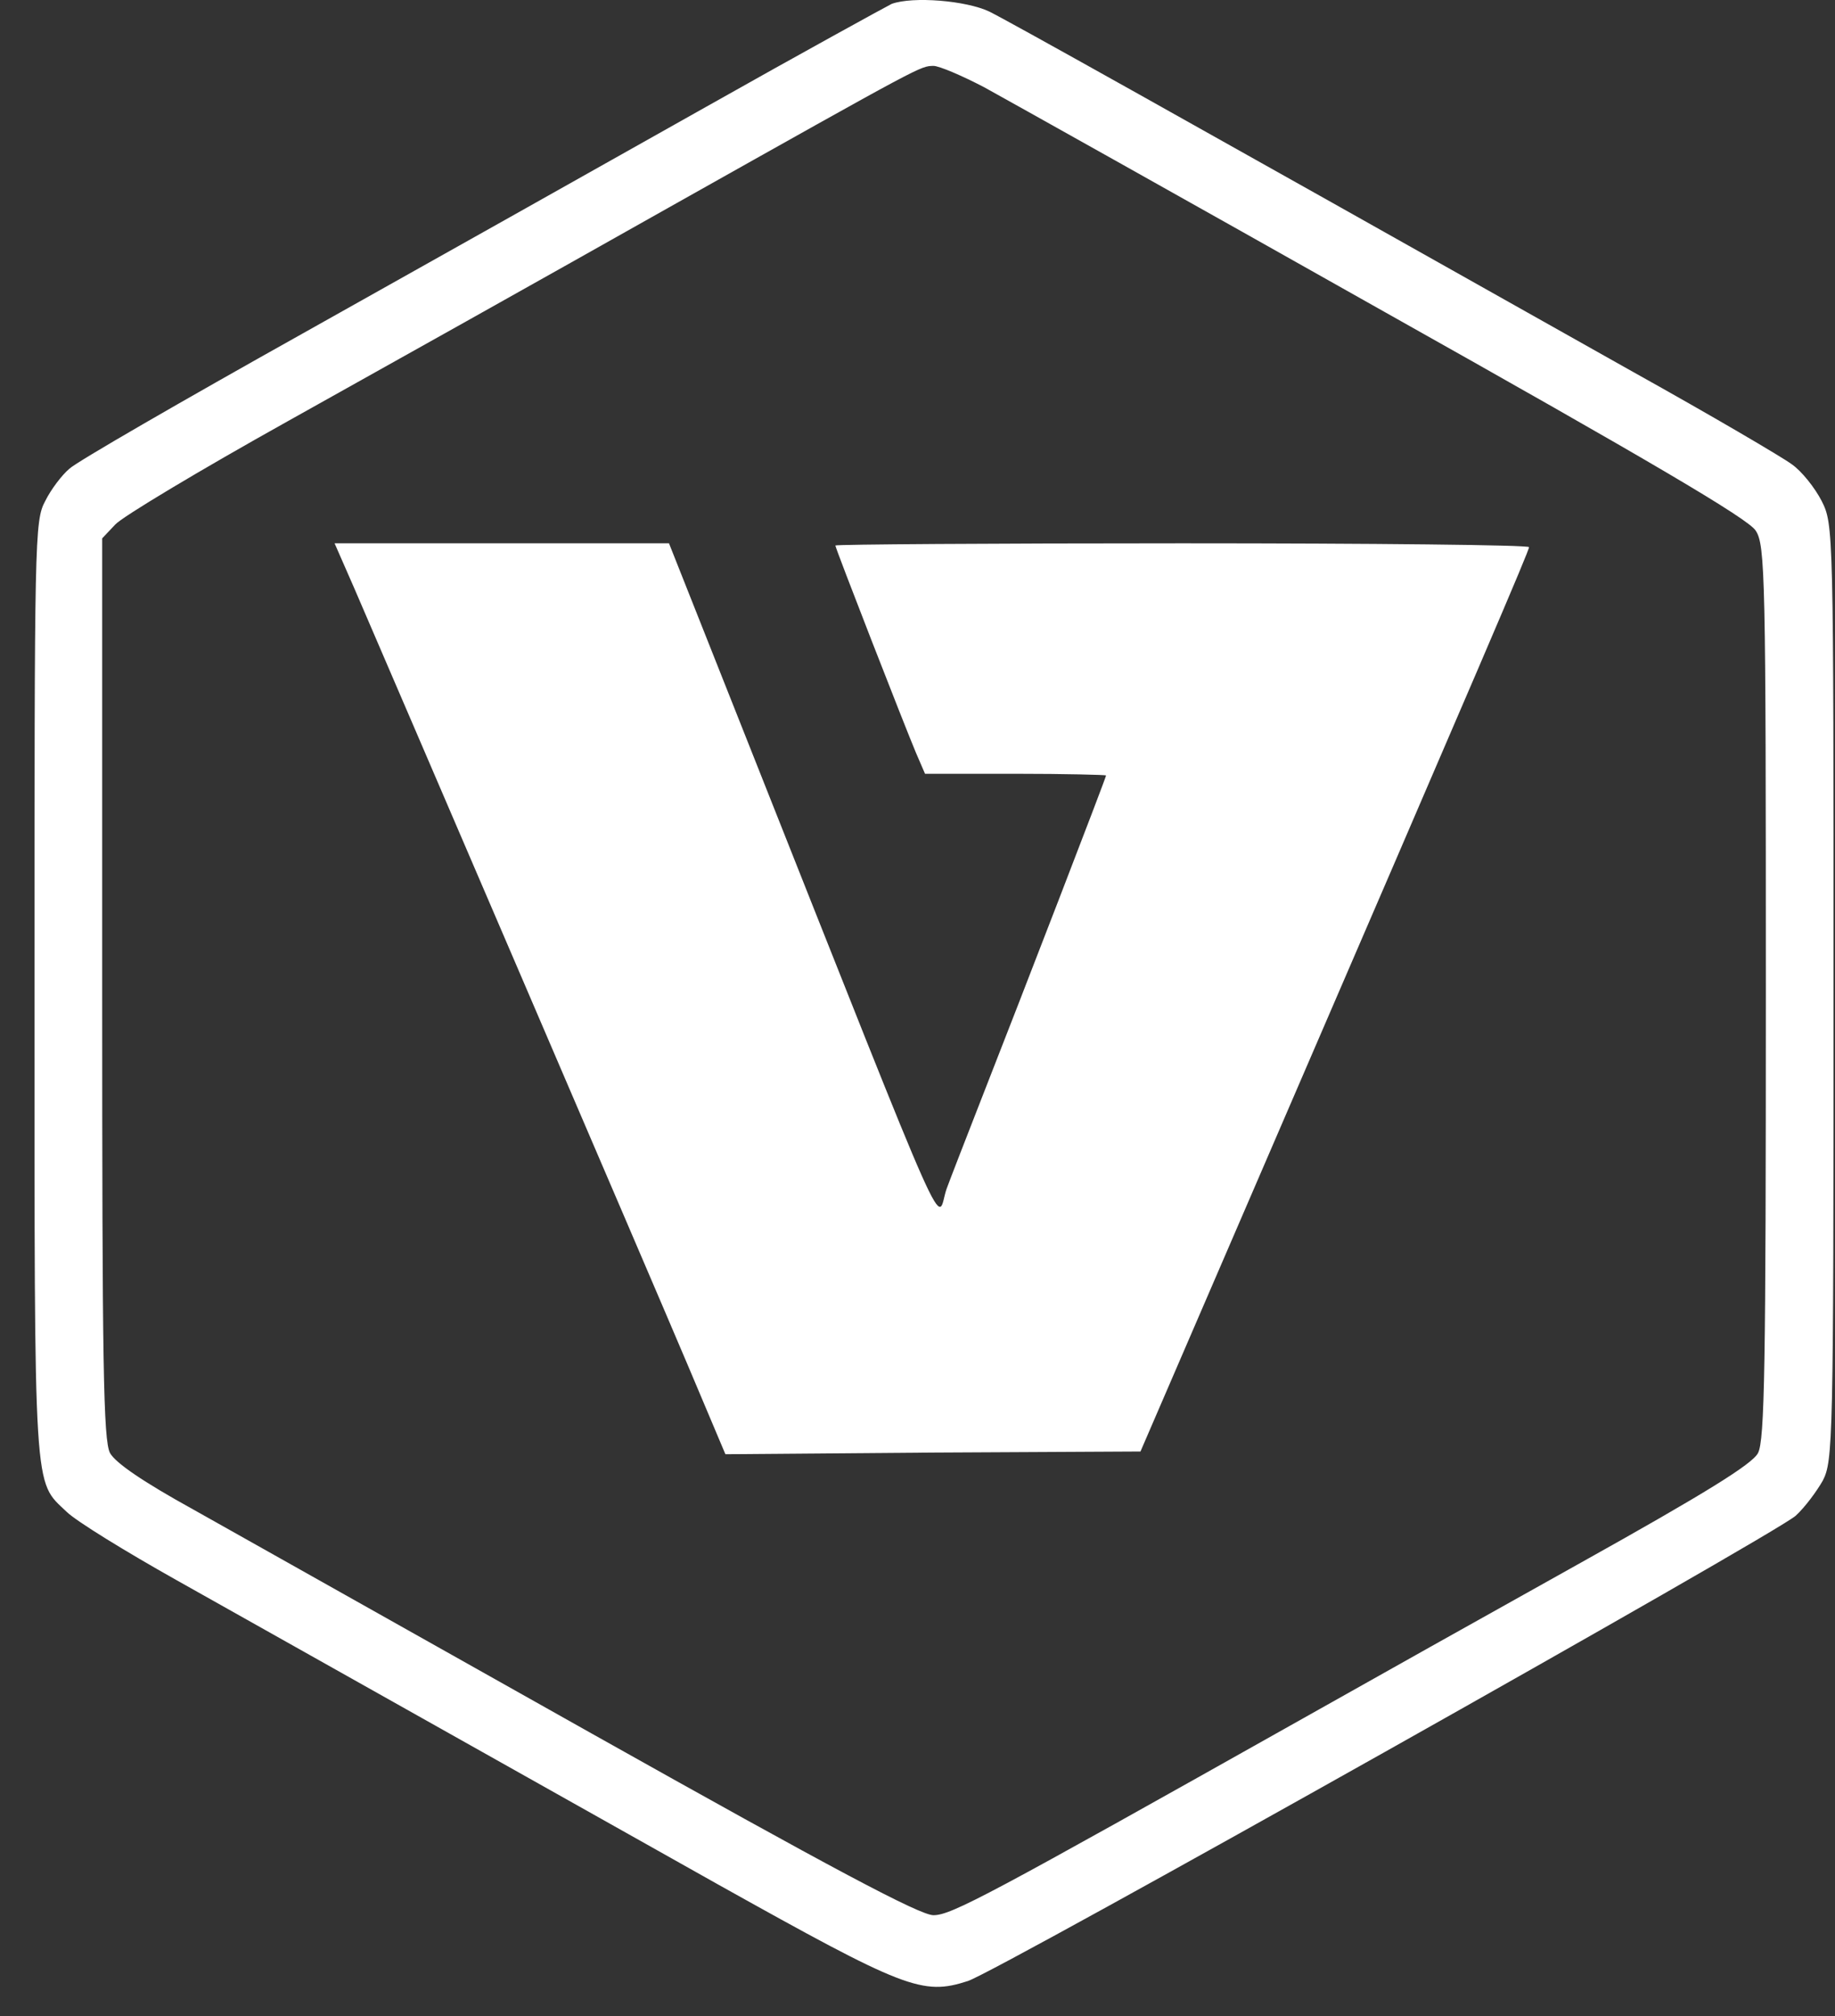
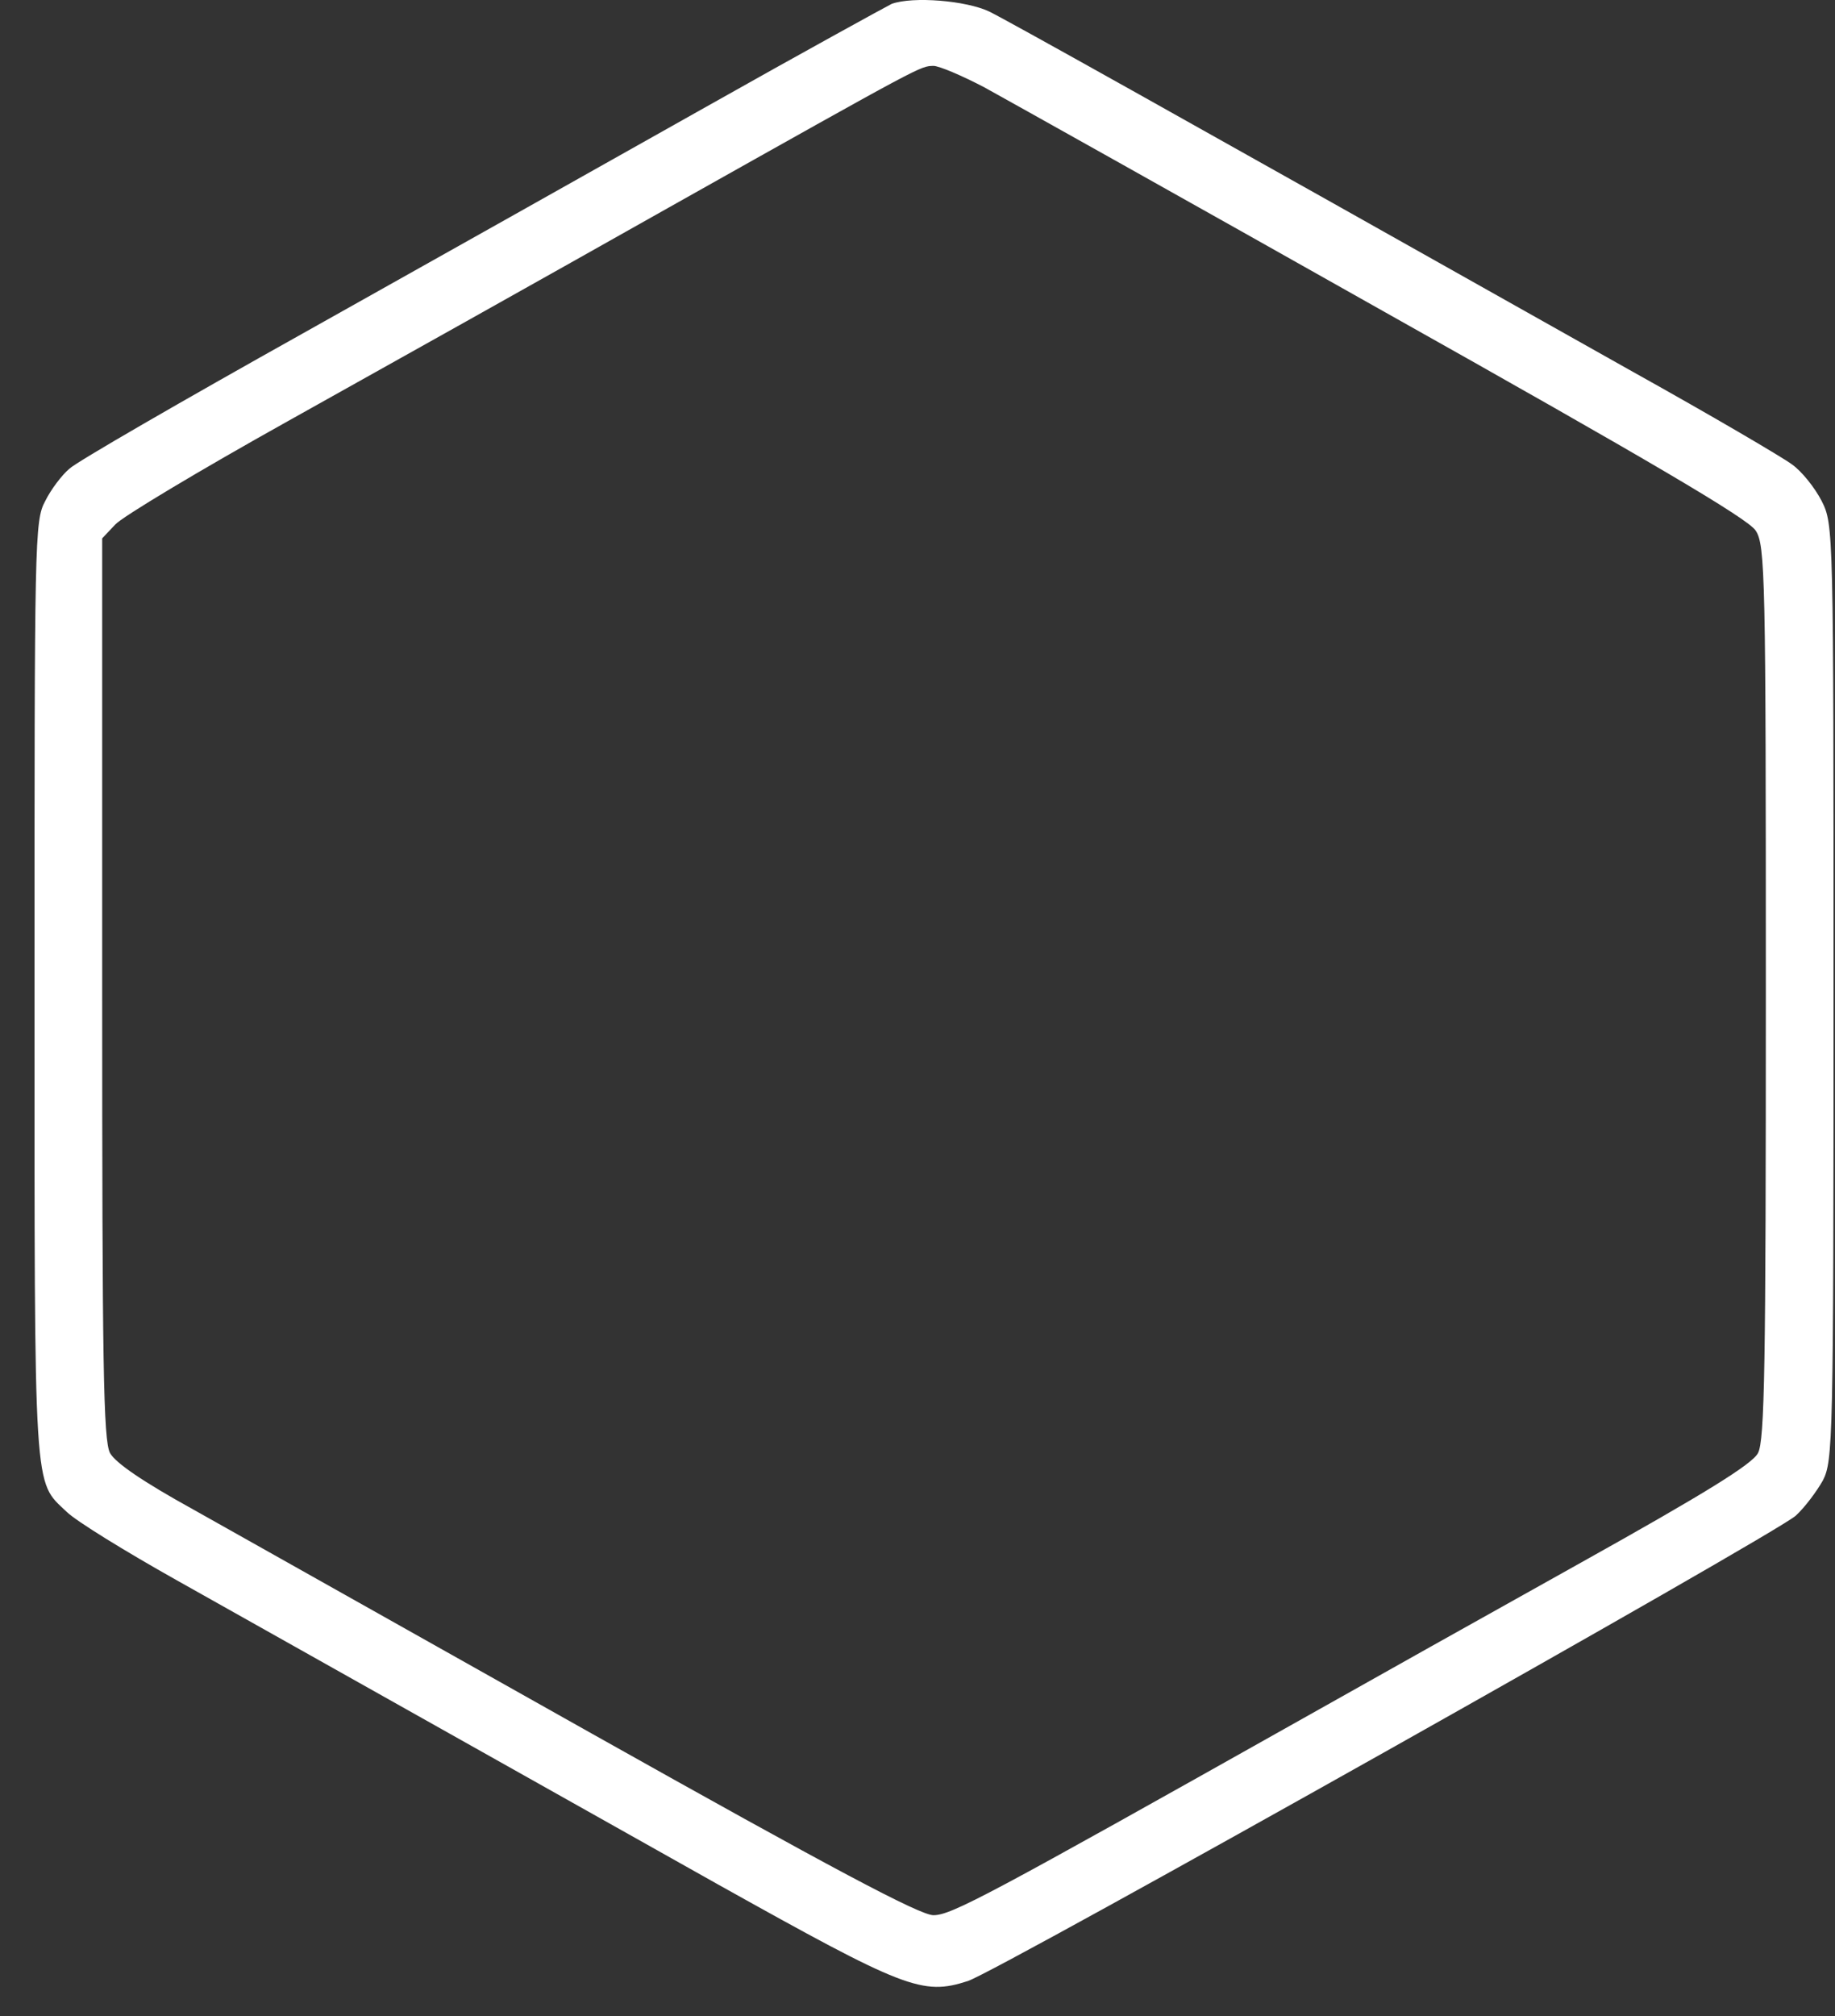
<svg xmlns="http://www.w3.org/2000/svg" fill="none" viewBox="0 0 51 56" height="56" width="51">
  <rect x="0" y="0" width="51" height="56" fill="#333333" stroke="none" />
  <path fill="white" d="M24.784 0.107C24.658 0.168 22.291 1.464 19.533 3.019C16.774 4.574 11.774 7.378 8.404 9.268C5.05 11.143 2.119 12.835 1.931 13.018C1.727 13.186 1.414 13.597 1.257 13.917C0.959 14.466 0.959 14.954 0.959 27.529C0.959 41.705 0.928 41.11 1.853 41.994C2.119 42.254 3.483 43.092 4.893 43.884C8.937 46.156 14.721 49.402 19.956 52.344C25.144 55.24 25.63 55.438 26.899 55.027C27.715 54.768 49.36 42.604 49.909 42.101C50.16 41.872 50.489 41.43 50.661 41.126C50.943 40.577 50.959 40.059 50.959 27.575C50.959 14.679 50.959 14.573 50.63 13.917C50.442 13.552 50.081 13.094 49.799 12.896C49.533 12.698 47.558 11.539 45.395 10.335C32.009 2.805 28.075 0.61 27.495 0.321C26.852 0.016 25.379 -0.106 24.784 0.107ZM27.354 2.424C27.965 2.76 32.981 5.564 38.498 8.674C45.802 12.774 48.608 14.42 48.796 14.74C49.062 15.137 49.078 16.036 49.078 27.559C49.078 37.94 49.047 40.013 48.859 40.363C48.702 40.668 47.37 41.491 43.953 43.397C41.382 44.83 37.903 46.781 36.225 47.726C27.464 52.649 26.445 53.198 25.943 53.198C25.567 53.198 23.153 51.917 16.445 48.152C11.508 45.378 6.523 42.574 5.379 41.933C3.969 41.156 3.216 40.638 3.059 40.363C2.871 40.013 2.84 37.894 2.84 27.453V14.954L3.2 14.573C3.389 14.359 5.552 13.064 8.012 11.692C10.473 10.32 15.238 7.653 18.592 5.762C25.755 1.738 25.567 1.845 25.943 1.83C26.1 1.83 26.743 2.104 27.354 2.424Z" />
-   <path fill="white" d="M9.847 16.341C10.788 18.52 18.014 35.318 19.111 37.909L20.161 40.394L25.929 40.348L31.697 40.318L34.957 32.772C41.227 18.261 42.496 15.304 42.496 15.198C42.496 15.137 38.155 15.091 32.857 15.091C27.559 15.091 23.217 15.121 23.217 15.152C23.217 15.228 25.161 20.212 25.459 20.914L25.709 21.493H28.217C29.612 21.493 30.741 21.523 30.741 21.539C30.741 21.599 28.452 27.529 27.261 30.562C26.838 31.645 26.399 32.772 26.305 33.032C26.007 33.916 26.587 35.227 20.819 20.7L18.593 15.091H13.938H9.299L9.847 16.341Z" />
</svg>